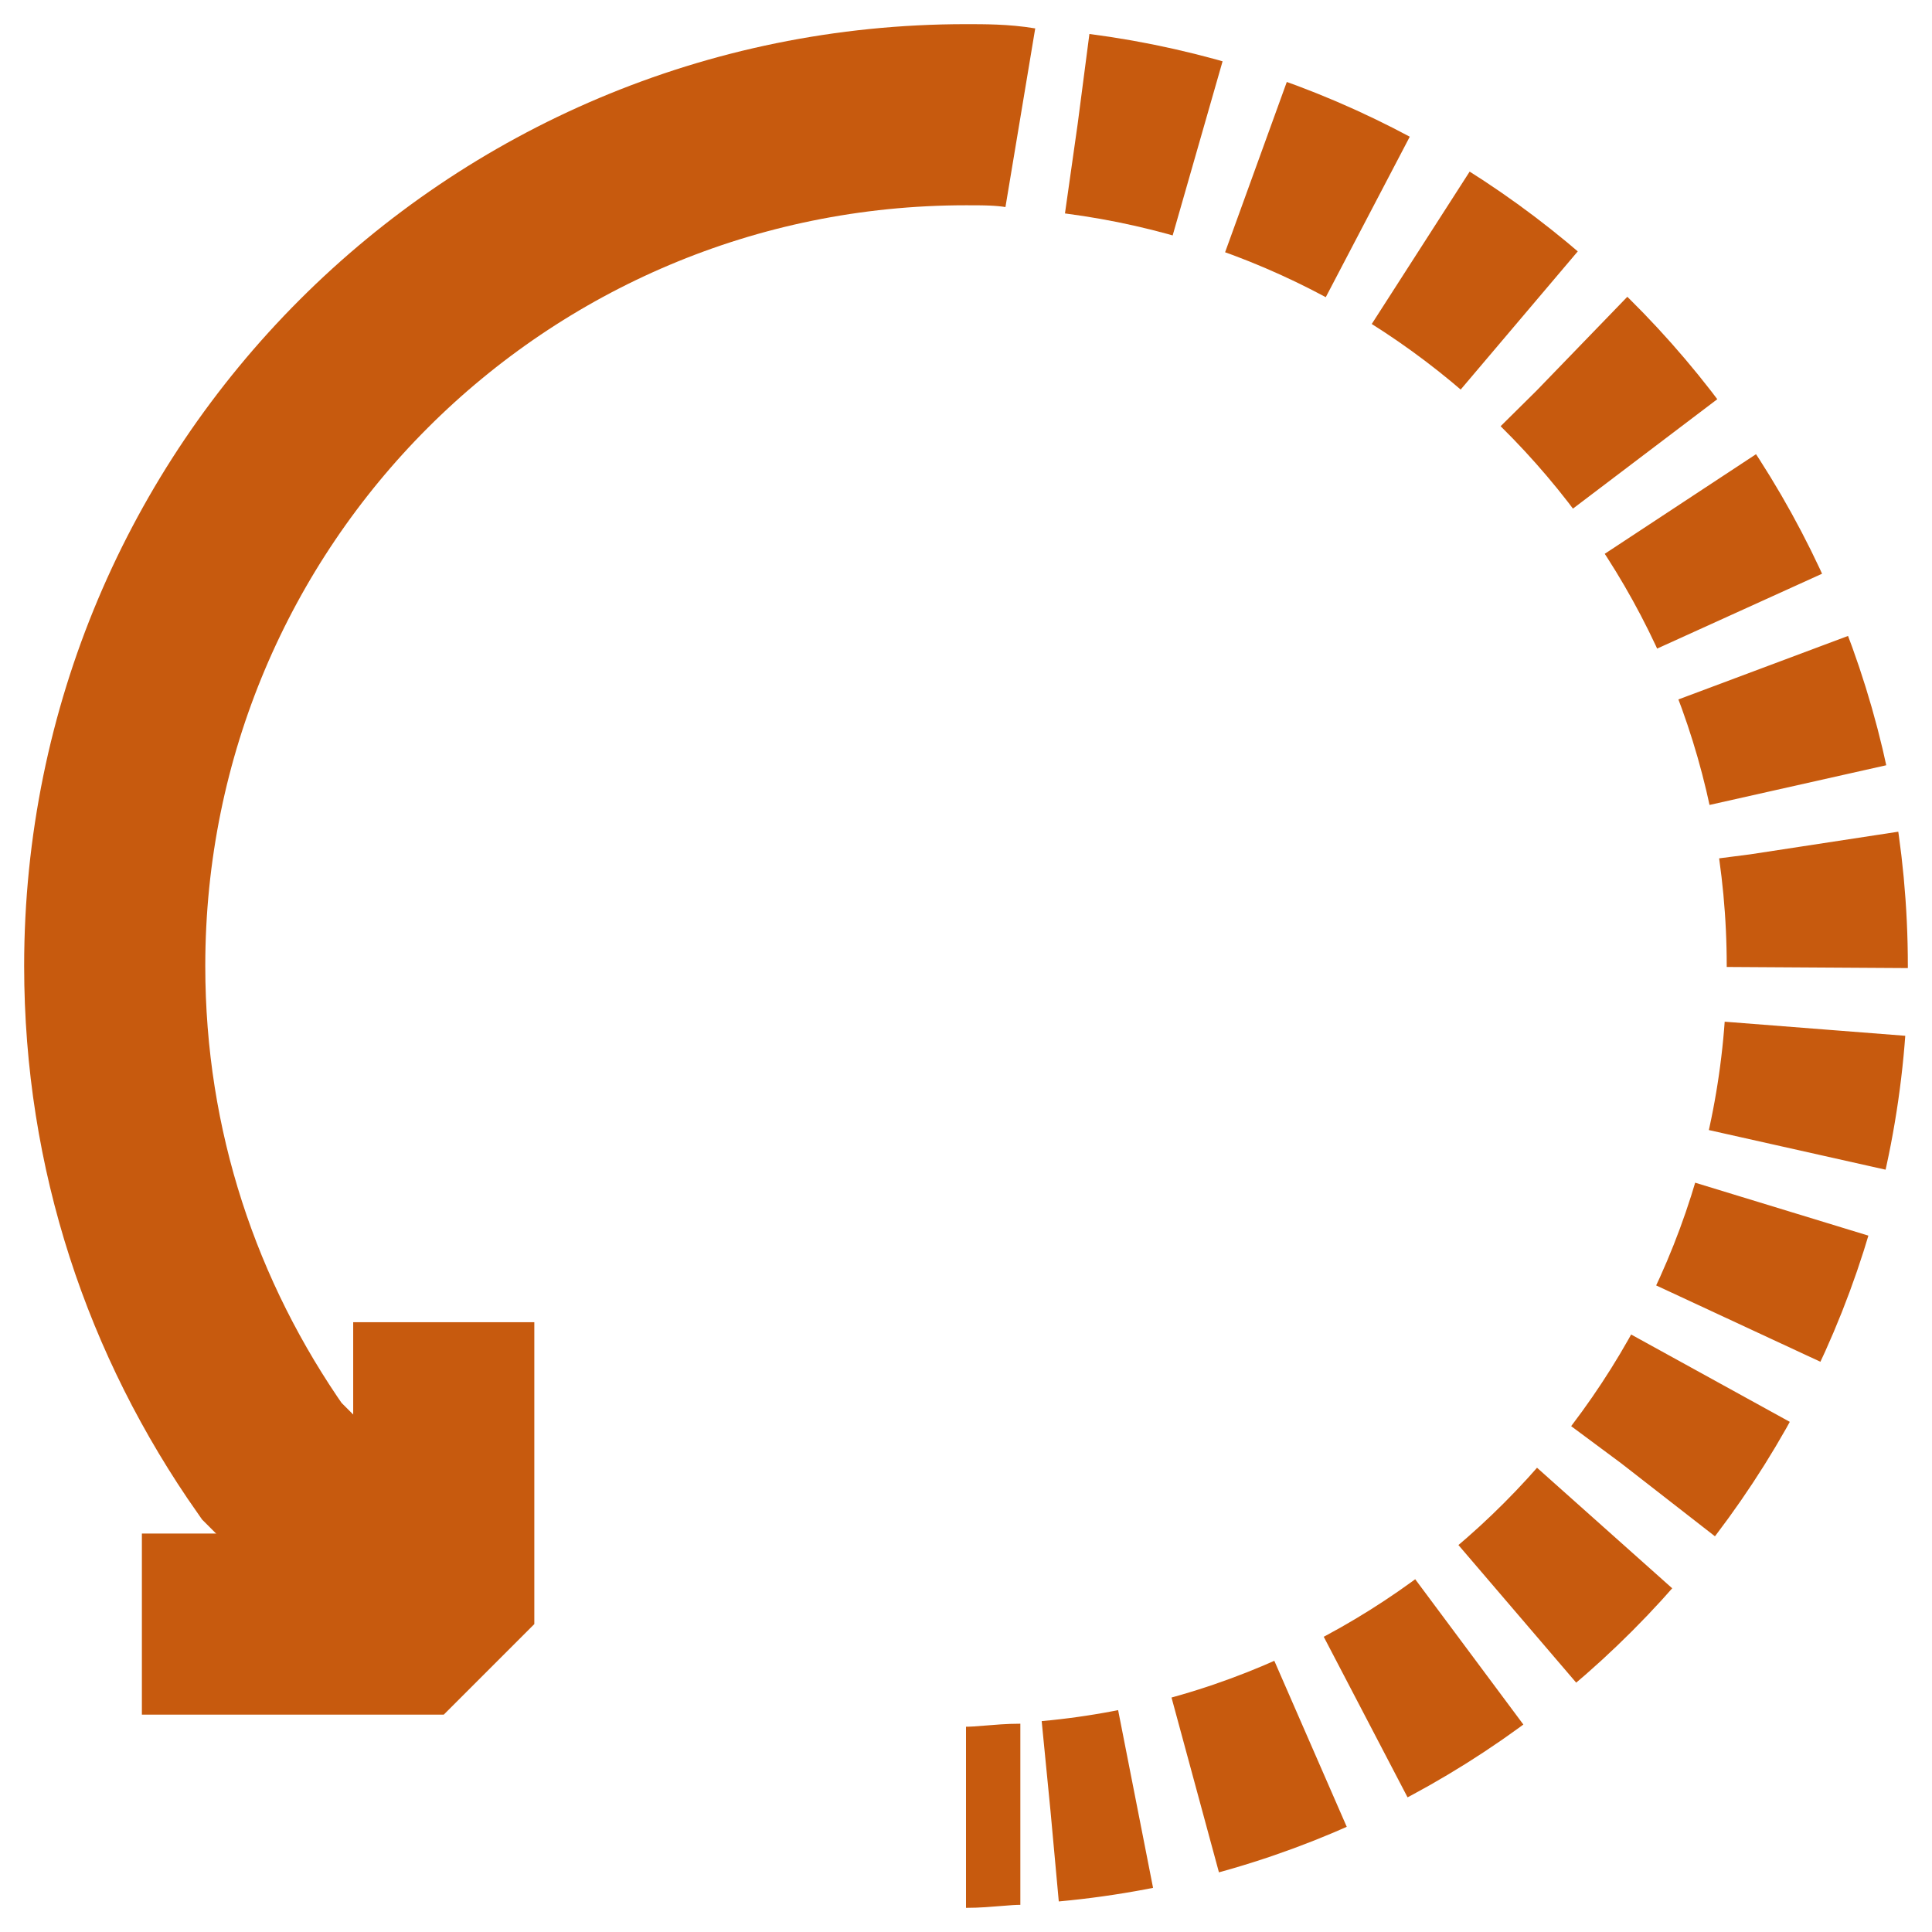
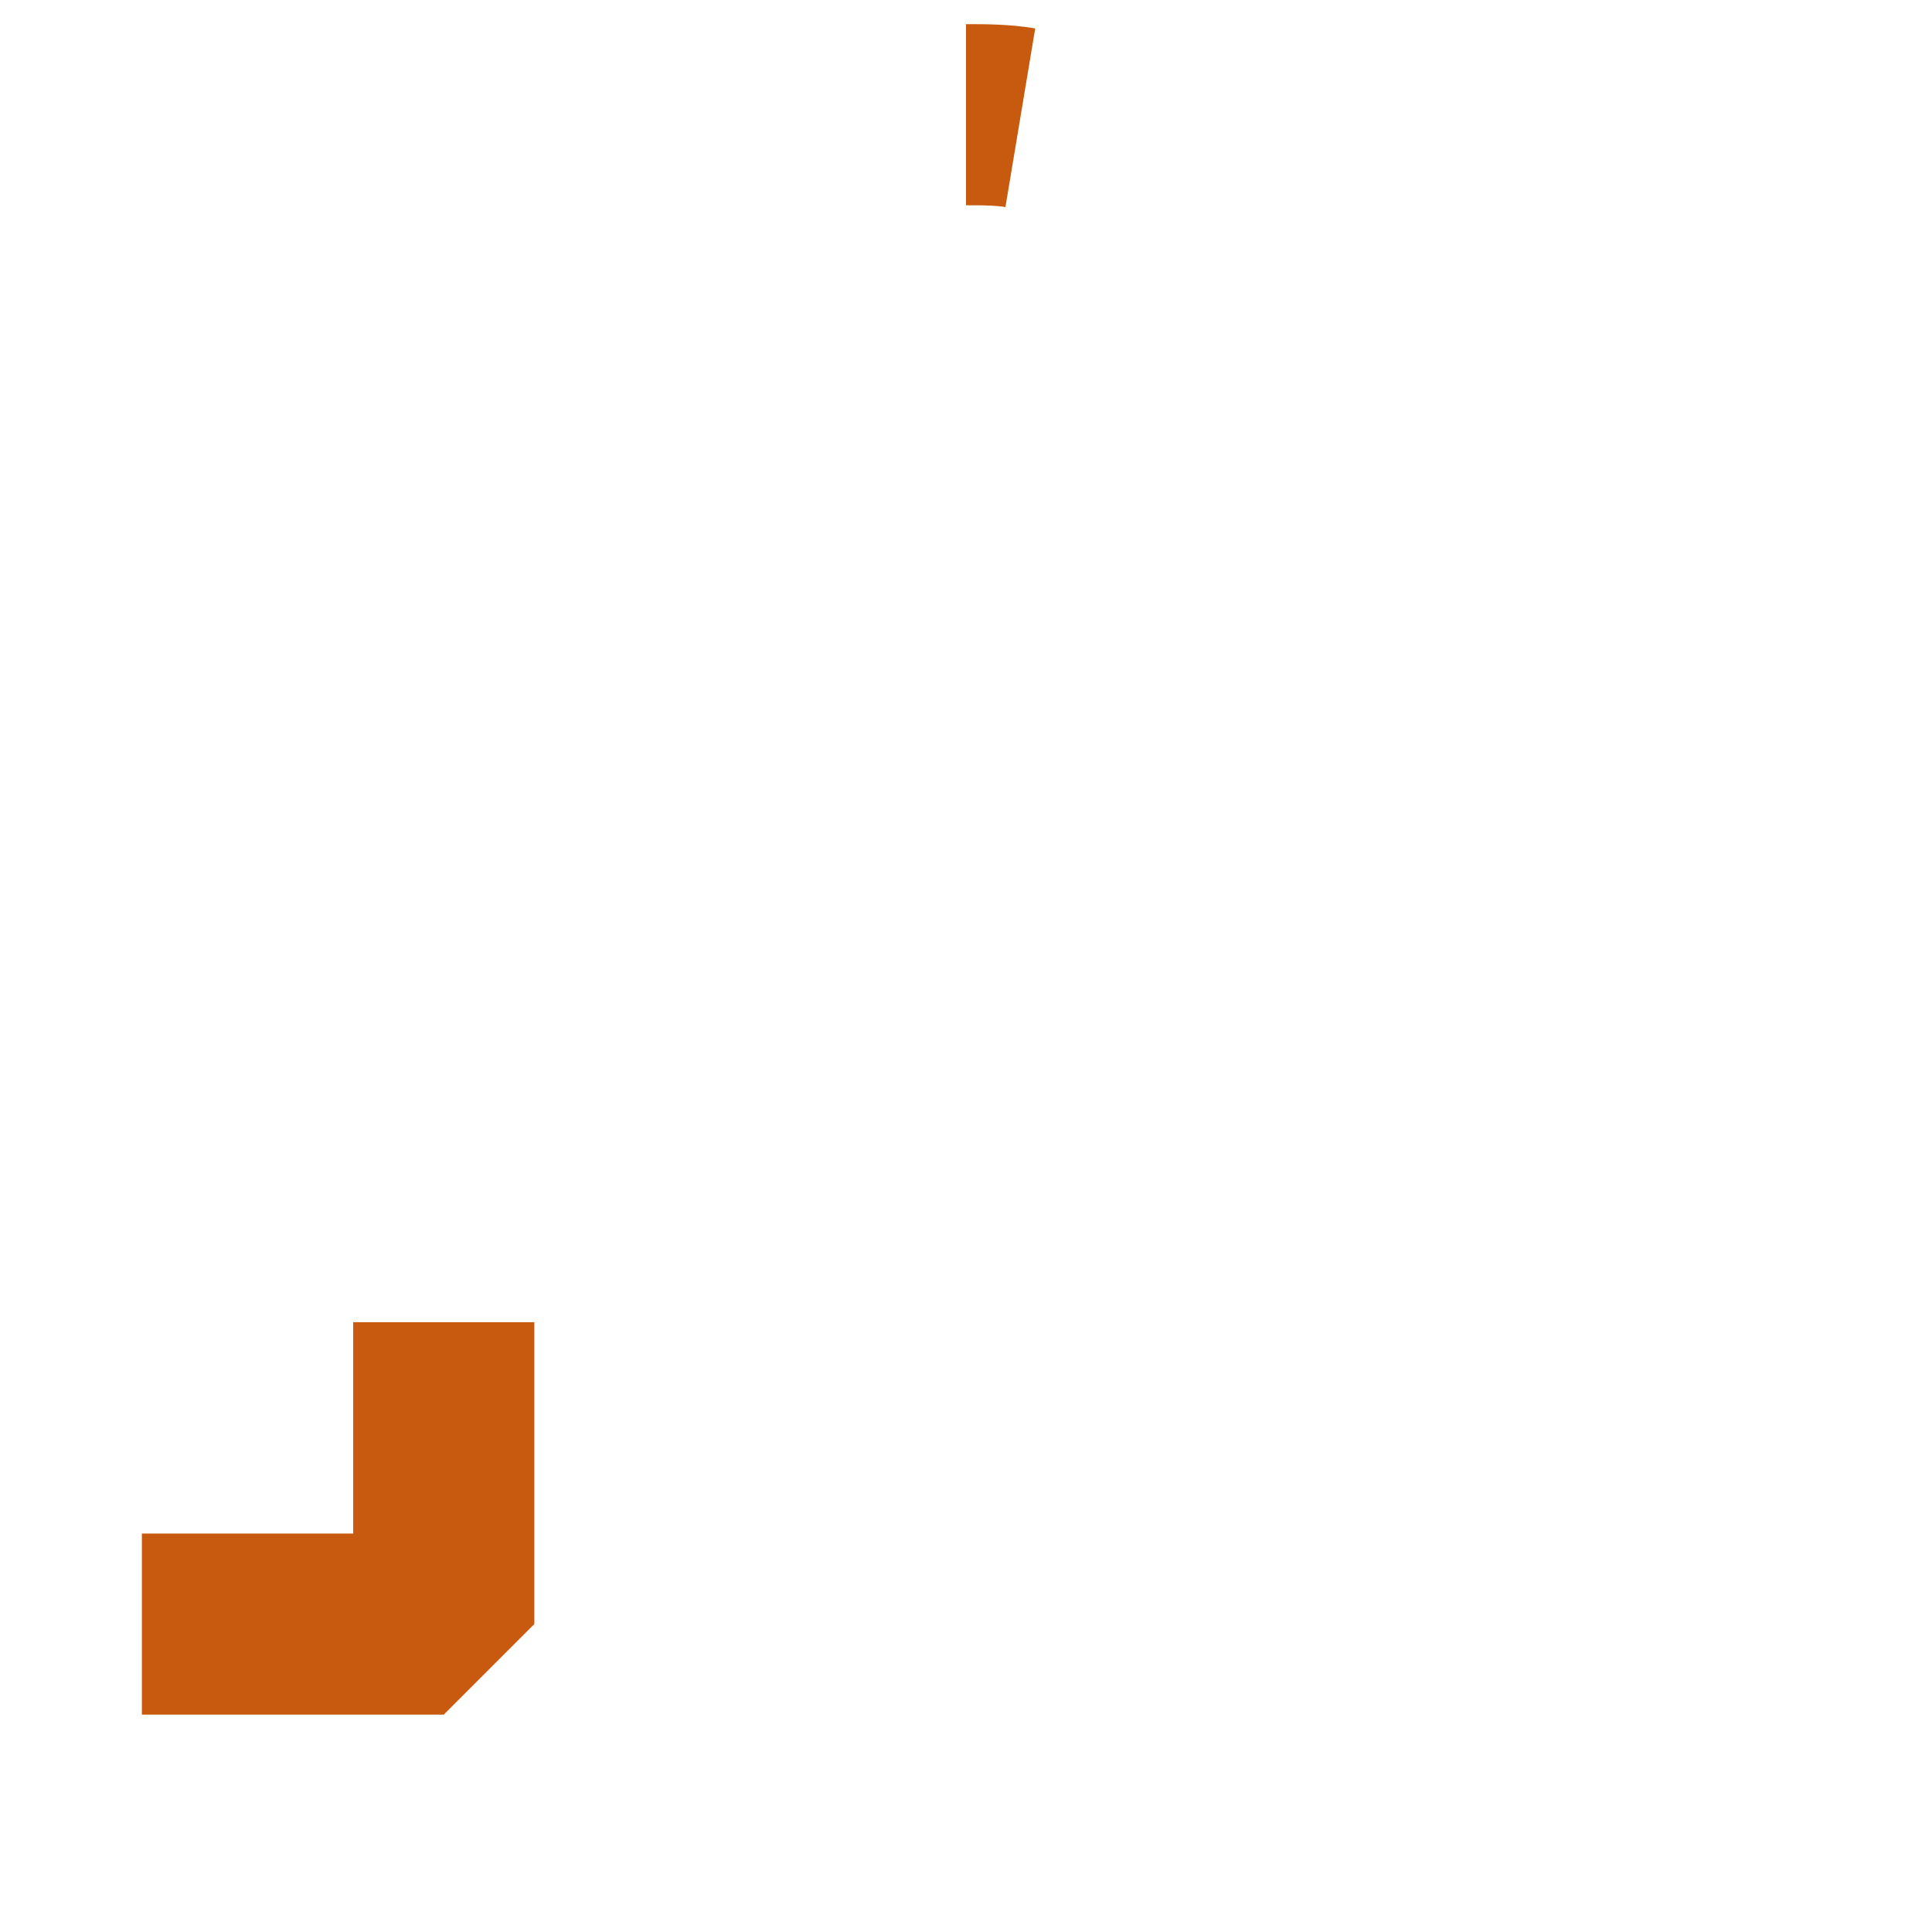
<svg xmlns="http://www.w3.org/2000/svg" version="1.1" id="Layer_1" x="0px" y="0px" viewBox="0 0 64 64" style="enable-background:new 0 0 64 64;" xml:space="preserve">
  <style type="text/css">
	.st0{fill:none;stroke:#C75A0E;stroke-width:6;stroke-miterlimit:10;}
	.st1{fill:none;stroke:#C75A0E;stroke-width:6;stroke-miterlimit:10;stroke-dasharray:4.059,2.03;}
	.st2{fill:none;stroke:#C75A0E;stroke-width:6;stroke-linejoin:bevel;stroke-miterlimit:10;}
</style>
  <g>
    <g>
      <path class="st0" d="M32,3.8c0.6,0,1.2,0,1.8,0.1" />
-       <path class="st1" d="M35.7,4.1C49.5,5.9,60.2,17.7,60.2,32c0,14.6-11.2,26.7-25.4,28" />
-       <path class="st0" d="M33.8,60.1c-0.6,0-1.2,0.1-1.8,0.1" />
    </g>
  </g>
-   <path class="st0" d="M32,3.8C16.4,3.8,3.8,16.4,3.8,32c0,6.1,1.9,11.7,5.2,16.4l5.1,5.1" />
  <polyline class="st2" points="14.7,43.8 14.7,53.8 4.7,53.8 " />
</svg>